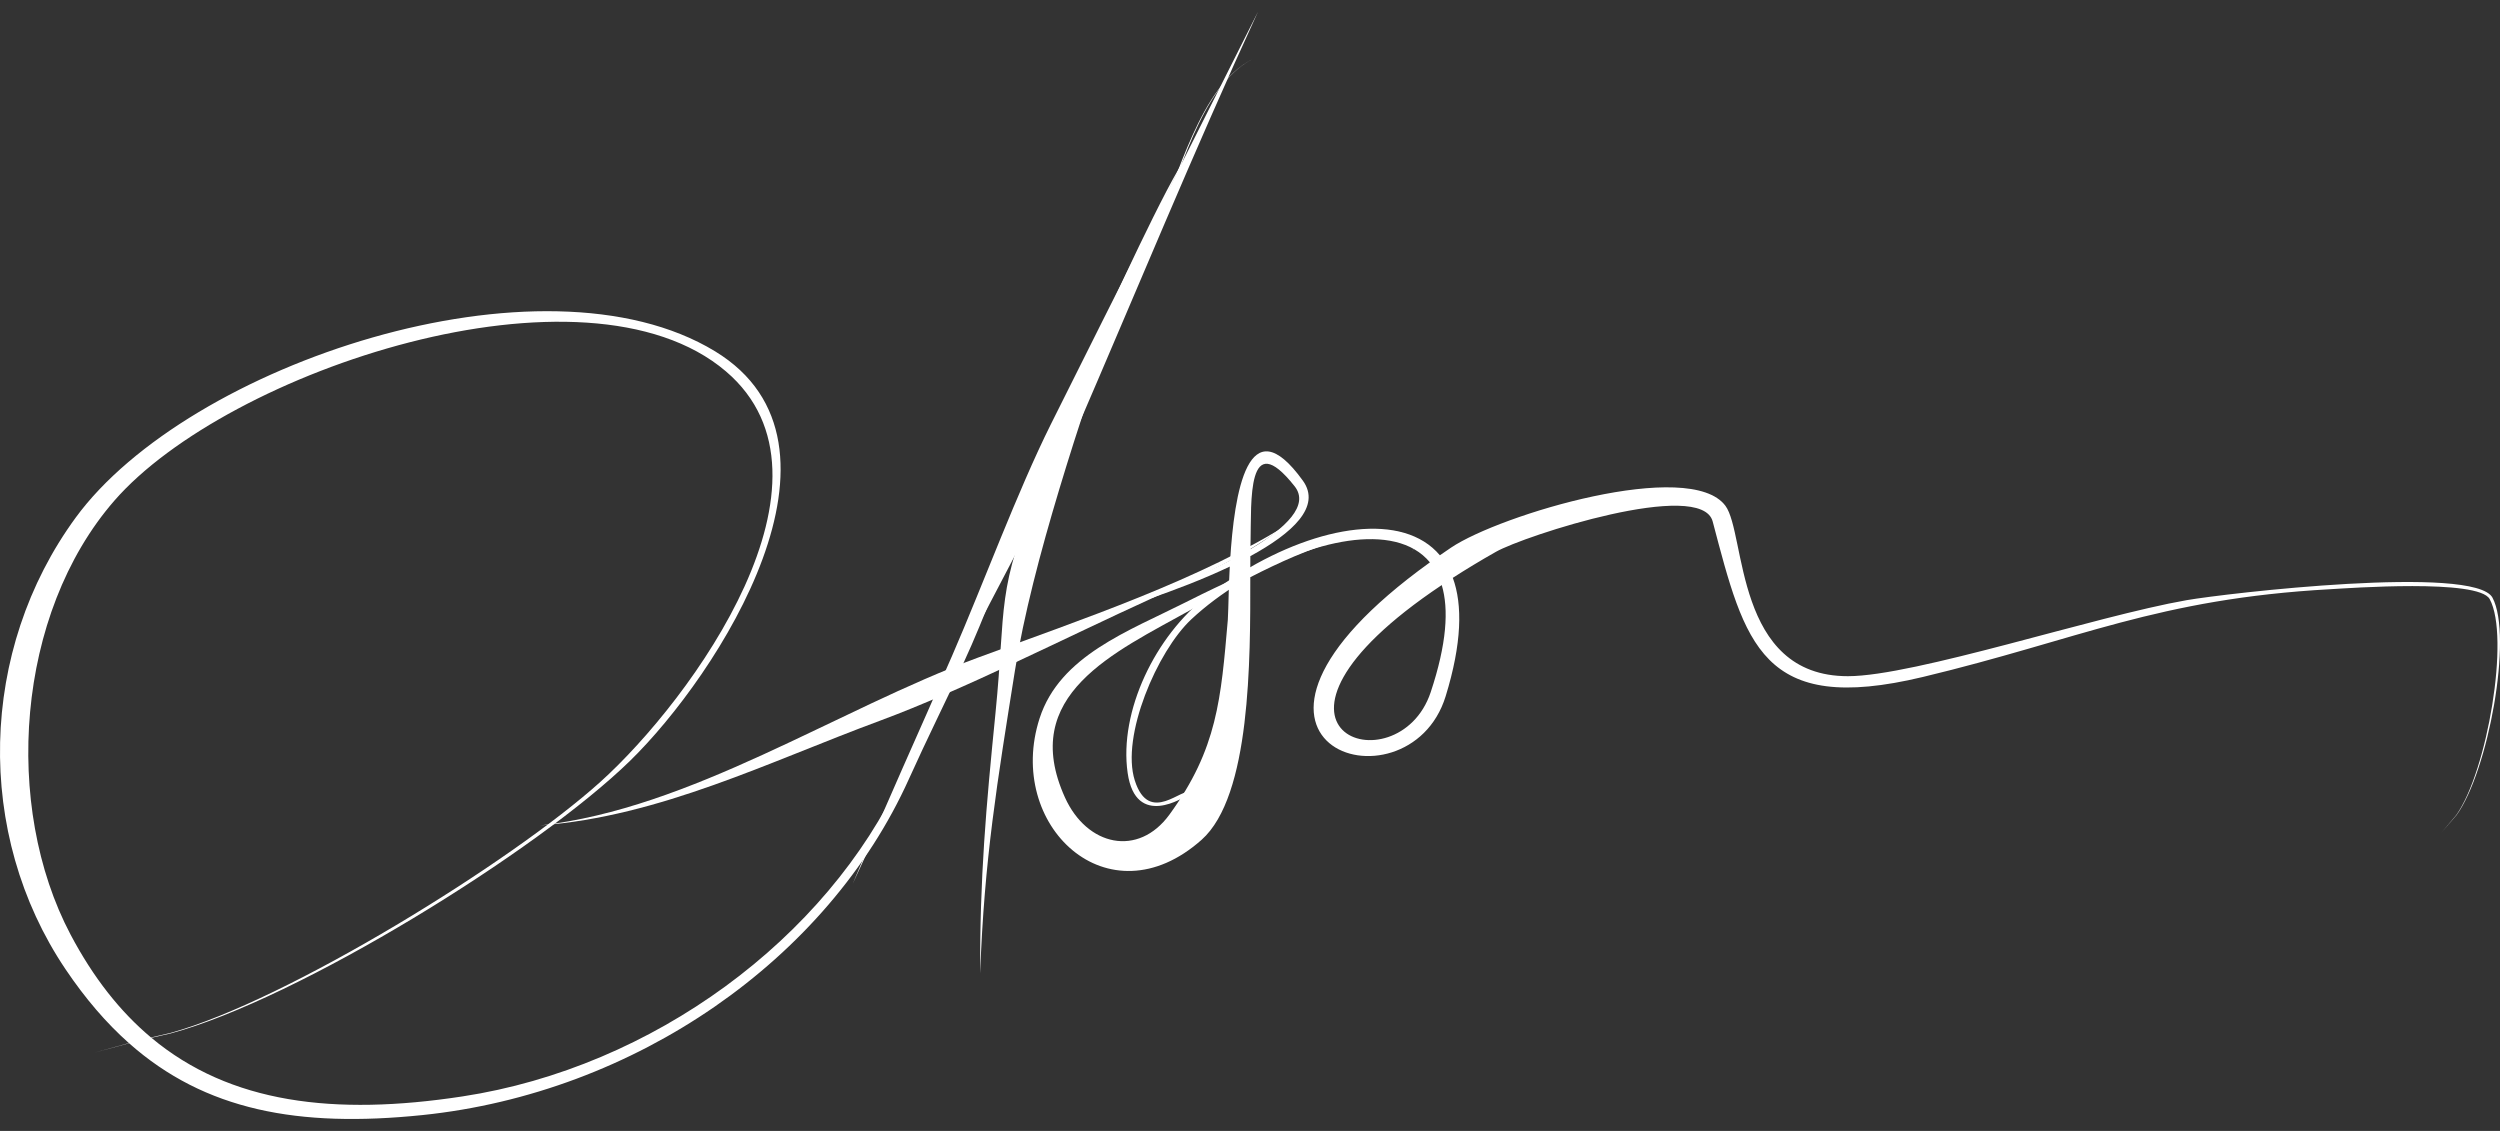
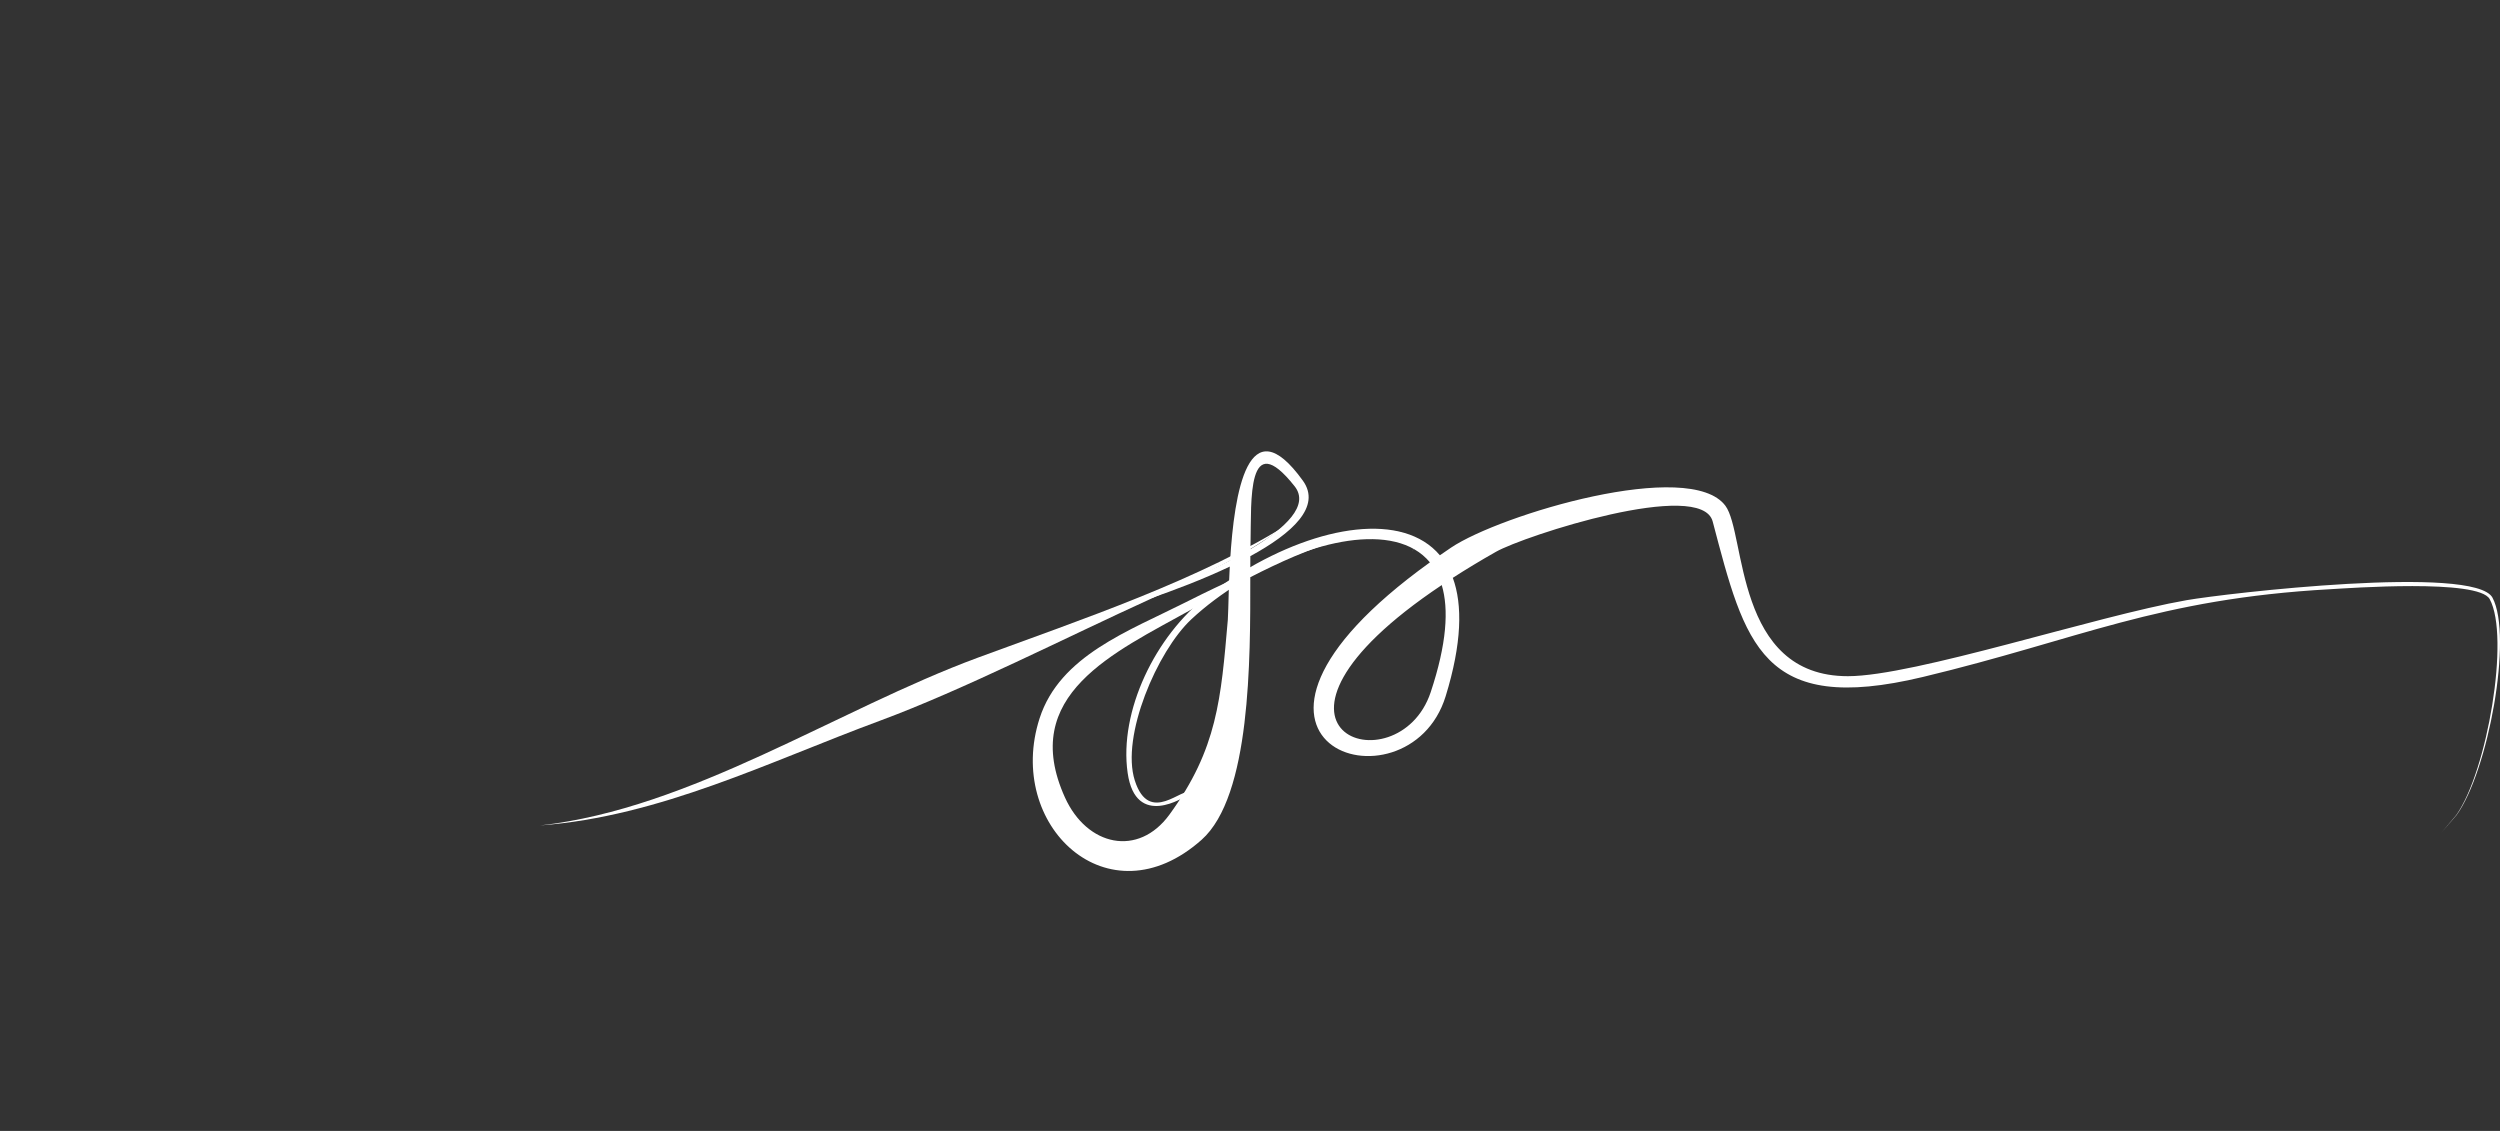
<svg xmlns="http://www.w3.org/2000/svg" width="168" height="76" viewBox="0 0 168 76" fill="none">
  <rect x="0" y="0" width="168" height="76" fill="#333333" stroke="none" />
-   <path fill-rule="evenodd" clip-rule="evenodd" d="M84.537 0.79C80.191 10.244 76.344 19.619 72.236 29.121C70.209 33.809 66.97 39.504 64.61 44.29C62.167 49.244 59.591 54.362 57.31 59.374C59.426 54.272 61.783 49.133 63.989 44.05C66.099 39.189 68.347 33.068 70.624 28.497C75.216 19.281 79.913 10.01 84.537 0.79Z" fill="white" />
-   <path fill-rule="evenodd" clip-rule="evenodd" d="M84.149 3.985C80.641 5.794 79.218 12.066 77.761 15.345C76.373 18.47 74.96 21.59 73.211 24.56C69.914 30.161 67.675 38.217 64.754 44.539C63.51 47.233 62.312 49.611 61.076 52.356C55.599 64.513 42.649 73.458 28.385 74.933C20.05 75.795 13.769 74.621 8.675 70.107L6.355 70.736L8.66 70.094C7.144 68.748 5.734 67.108 4.406 65.137C-1.722 56.04 -1.424 43.678 5.089 34.78C12.629 24.48 36.428 16.533 48.051 23.607C58.306 29.848 48.23 45.381 42.34 51.127C36.12 57.194 20.017 67.148 11.48 69.445L10.174 69.741C15.464 74.156 22.465 74.994 31.067 73.681C43.888 71.725 55.571 63.054 60.597 52.202C61.868 49.458 63.095 47.081 64.371 44.39C67.366 38.076 69.67 30.065 73.032 24.468C74.805 21.517 76.243 18.416 77.656 15.307C79.144 12.035 80.622 5.771 84.149 3.985ZM10.147 69.718L11.47 69.409C19.296 67.241 34.378 57.921 40.346 52.542C46.475 47.018 57.267 32.177 48.777 24.952C39.298 16.887 15.271 24.922 7.681 33.649C1.068 41.253 0.187 54.179 4.741 62.802C6.278 65.711 8.082 67.988 10.147 69.718Z" fill="white" />
  <path fill-rule="evenodd" clip-rule="evenodd" d="M36.305 55.469C46.455 54.331 56.203 47.708 65.719 44.192C72.677 41.622 80.736 38.945 86.849 35.043C83.214 37.569 81.436 38.375 77.347 40.235C71.657 42.824 64.753 46.355 59.094 48.447C51.72 51.174 44.346 54.868 36.305 55.469Z" fill="white" />
-   <path fill-rule="evenodd" clip-rule="evenodd" d="M79.869 10.732C79.983 8.982 75.522 19.573 75.115 20.784C72.677 28.043 69.376 37.676 68.205 45.056C67.021 52.514 66.139 57.756 65.867 65.41C65.839 58.97 66.263 54.261 66.896 47.927C67.626 40.615 66.9 39.73 69.865 32.782C71.655 28.589 73.013 24.818 74.647 20.642C75.072 19.556 80.053 8.96 79.869 10.732Z" fill="white" />
  <path fill-rule="evenodd" clip-rule="evenodd" d="M83.776 32.859C83.643 34.206 83.568 36.262 83.472 38.438C88.666 35.276 94.282 34.385 96.761 37.315C97.004 37.145 97.251 36.975 97.507 36.803C100.808 34.584 113.549 30.766 115.948 33.989C117.339 35.86 116.547 45.448 124.183 45.44C128.668 45.435 140.804 41.407 146.934 40.333C149.589 39.868 166.311 37.93 167.497 40.167C168.876 42.768 167.207 51.847 165.08 54.777L164.07 55.943L165.064 54.768C167.137 51.841 168.687 42.785 167.306 40.258C166.554 38.882 157.78 39.529 156.61 39.594C144.952 40.239 139.699 42.982 129.214 45.493C118.363 48.093 117.267 43.287 115.092 35.043C114.327 32.142 102.425 36.003 100.524 37.083C99.466 37.683 98.507 38.265 97.629 38.83C98.294 40.637 98.239 43.243 97.149 46.785C94.623 54.99 79.166 49.973 96.09 37.791C93.753 34.968 88.002 36.325 83.444 39.087C83.301 42.205 83.103 45.451 82.624 47.134C82.561 47.358 80.799 52.897 80.122 53.57C79.921 53.77 79.822 53.496 79.798 53.435C79.62 53.539 76.322 55.742 75.778 51.941C75.184 47.795 77.651 42.715 81.116 40.053C81.859 39.483 82.624 38.958 83.399 38.483C83.524 36.286 83.626 34.207 83.776 32.859ZM96.885 39.317C82.249 49.1 93.958 53.069 96.142 46.518C97.219 43.286 97.372 40.943 96.885 39.317ZM83.362 39.137C82.142 39.882 81.011 40.726 80.057 41.618C77.761 43.763 75.312 49.488 76.259 52.45C77.241 55.523 79.51 52.787 80.01 53.277C80.734 52.227 82.374 47.329 82.449 47.079C82.94 45.431 83.18 42.227 83.362 39.137Z" fill="white" />
  <path fill-rule="evenodd" clip-rule="evenodd" d="M73.521 41.403C74.663 41.049 79.123 39.508 82.665 37.66C82.939 33.145 83.866 27.178 87.556 32.305C88.804 34.039 86.853 35.834 84.023 37.373C84.021 37.702 84.02 38.052 84.02 38.42C88.25 36.568 94.092 34.479 95.214 36.526C95.221 36.538 94.905 37.047 94.896 37.062L95.19 36.533C92.822 34.783 87.817 36.836 84.02 38.789C84.023 44.351 84.058 53.492 80.746 56.436C74.459 62.022 67.544 55.446 69.861 48.271C71.222 44.057 75.846 42.41 79.708 40.458C80.129 40.245 81.2 39.705 82.596 39.06C82.608 38.747 82.623 38.416 82.641 38.075C79.077 39.771 74.803 41.05 73.521 41.403ZM84.027 36.904C86.427 35.477 88.003 33.947 86.999 32.678C83.774 28.601 84.103 33.775 84.038 36.323C84.033 36.506 84.03 36.7 84.027 36.904ZM82.578 39.553C81.533 40.122 80.65 40.633 80.04 40.973C74.872 43.852 68.439 46.691 71.566 53.592C73.05 56.867 76.492 57.615 78.586 54.742C81.813 50.314 82.047 46.964 82.51 41.648C82.535 41.351 82.545 40.572 82.578 39.553Z" fill="white" />
</svg>